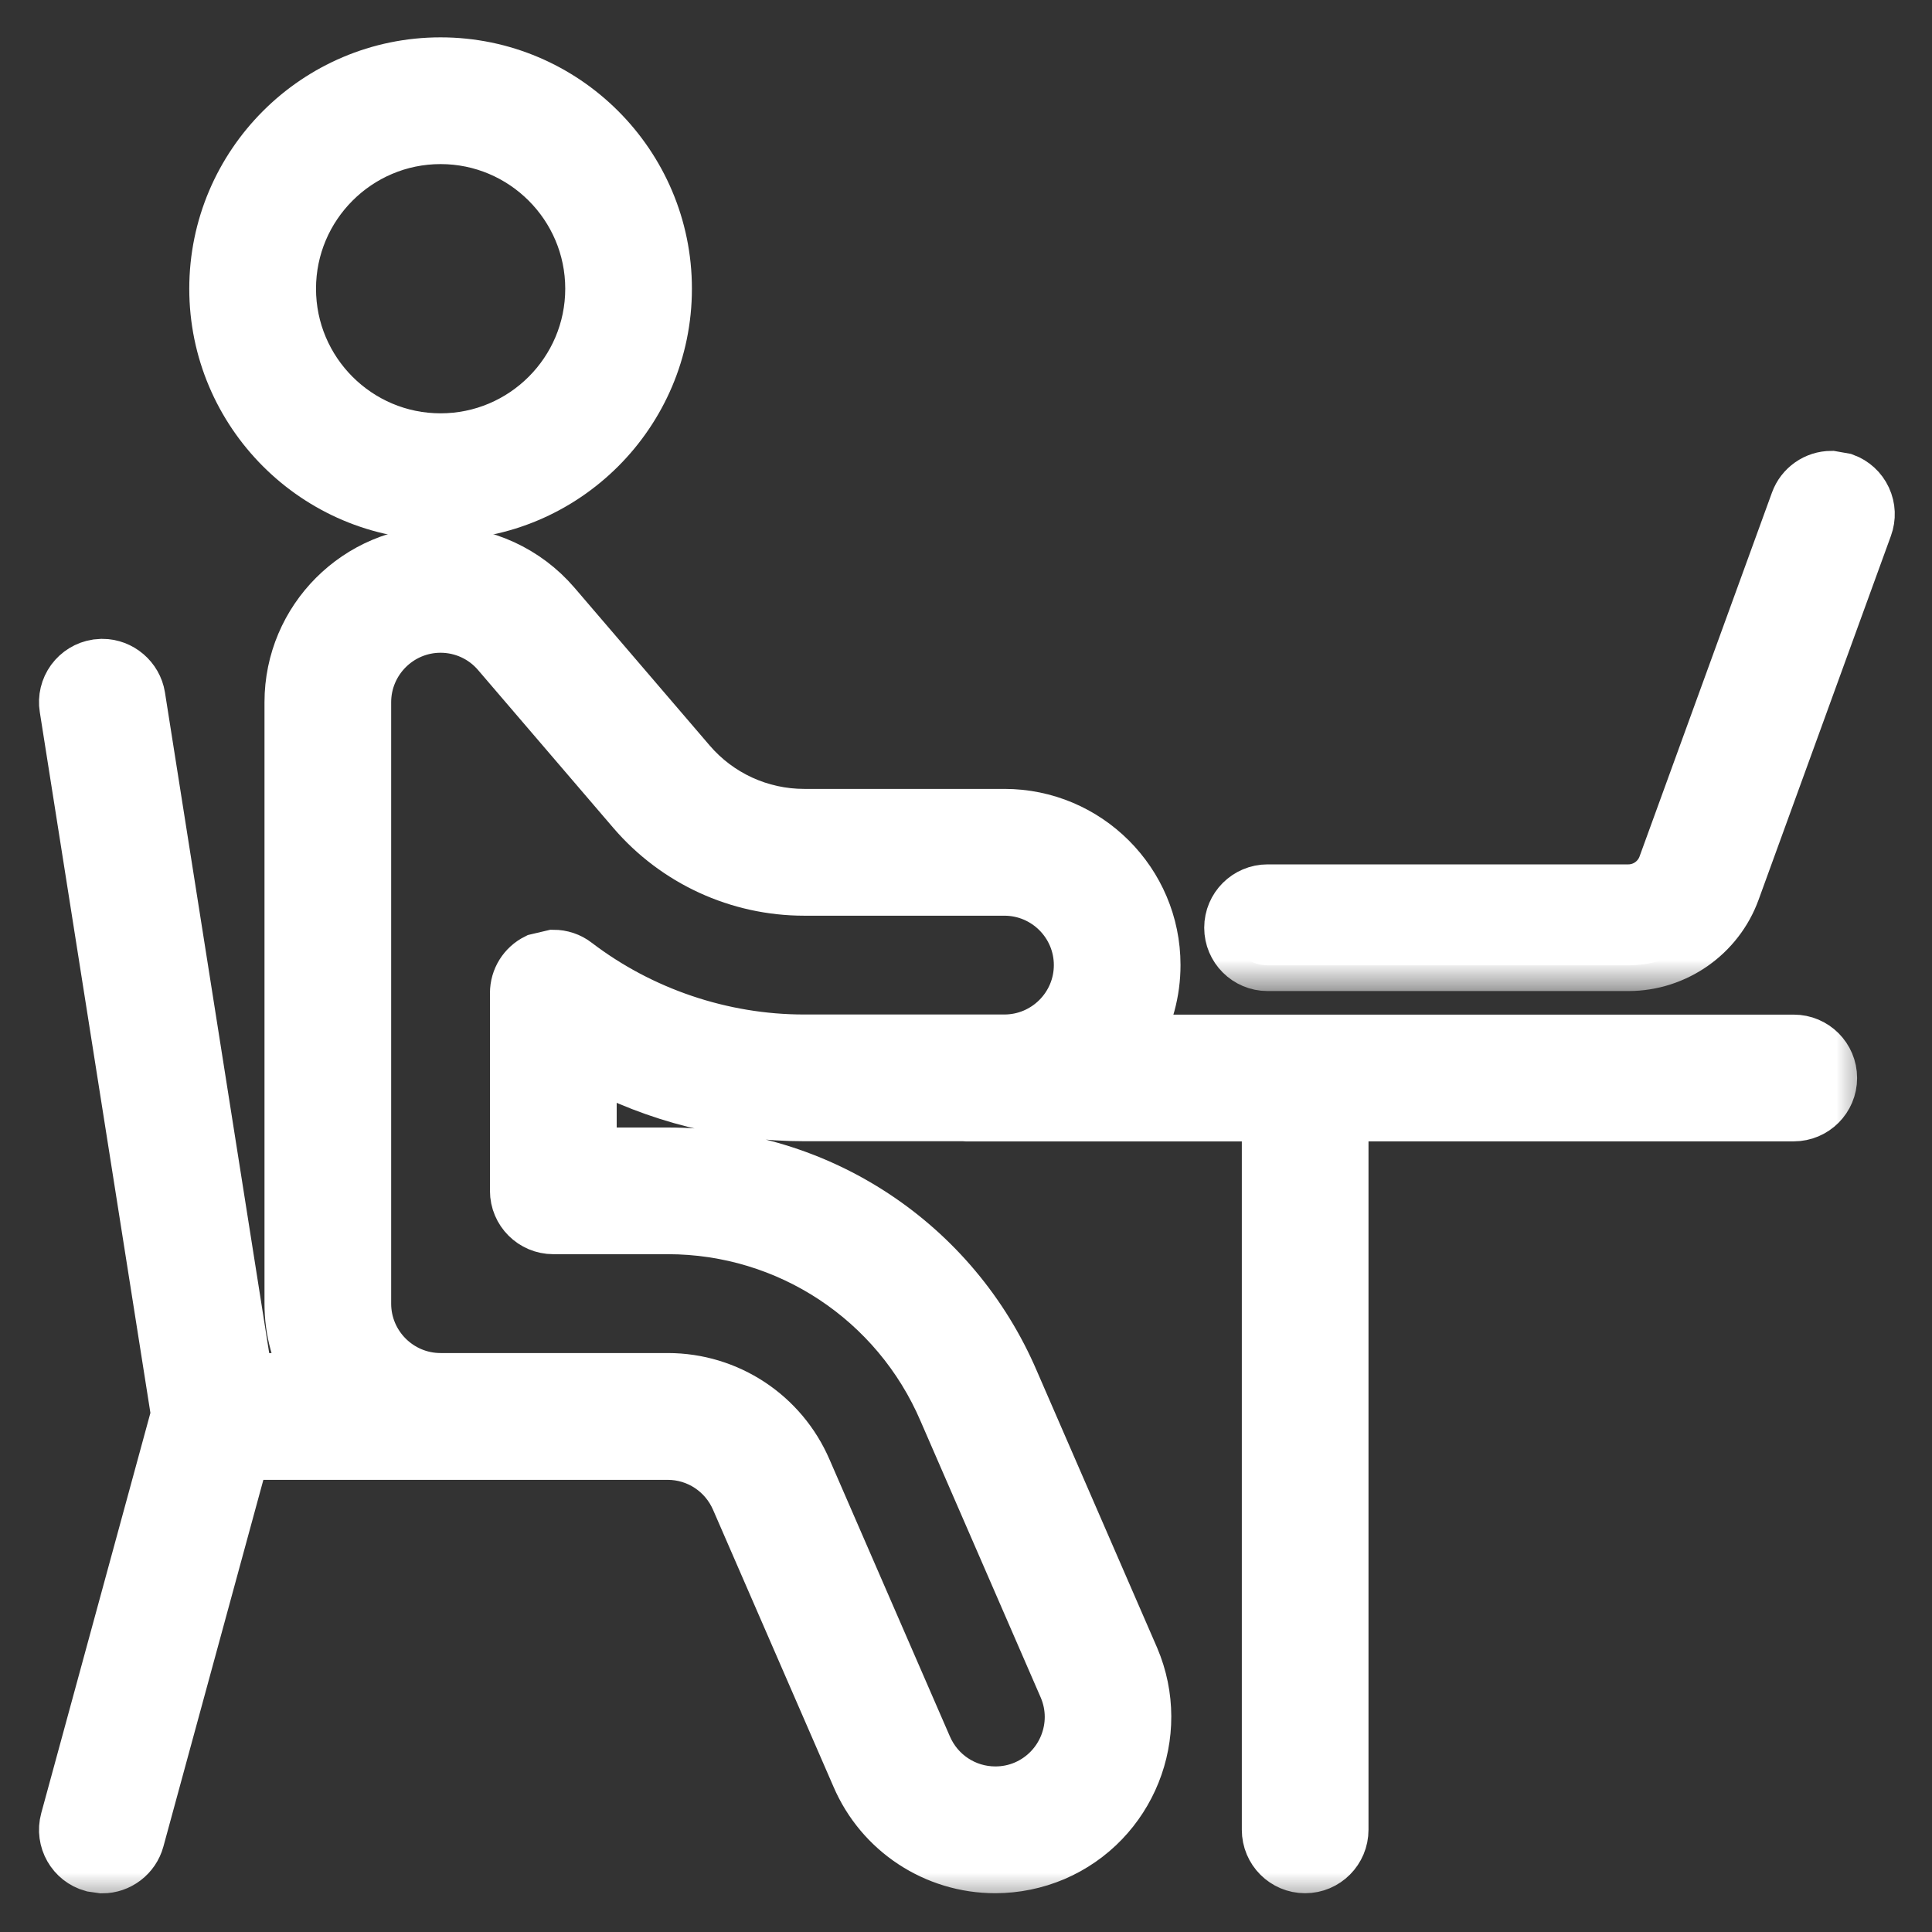
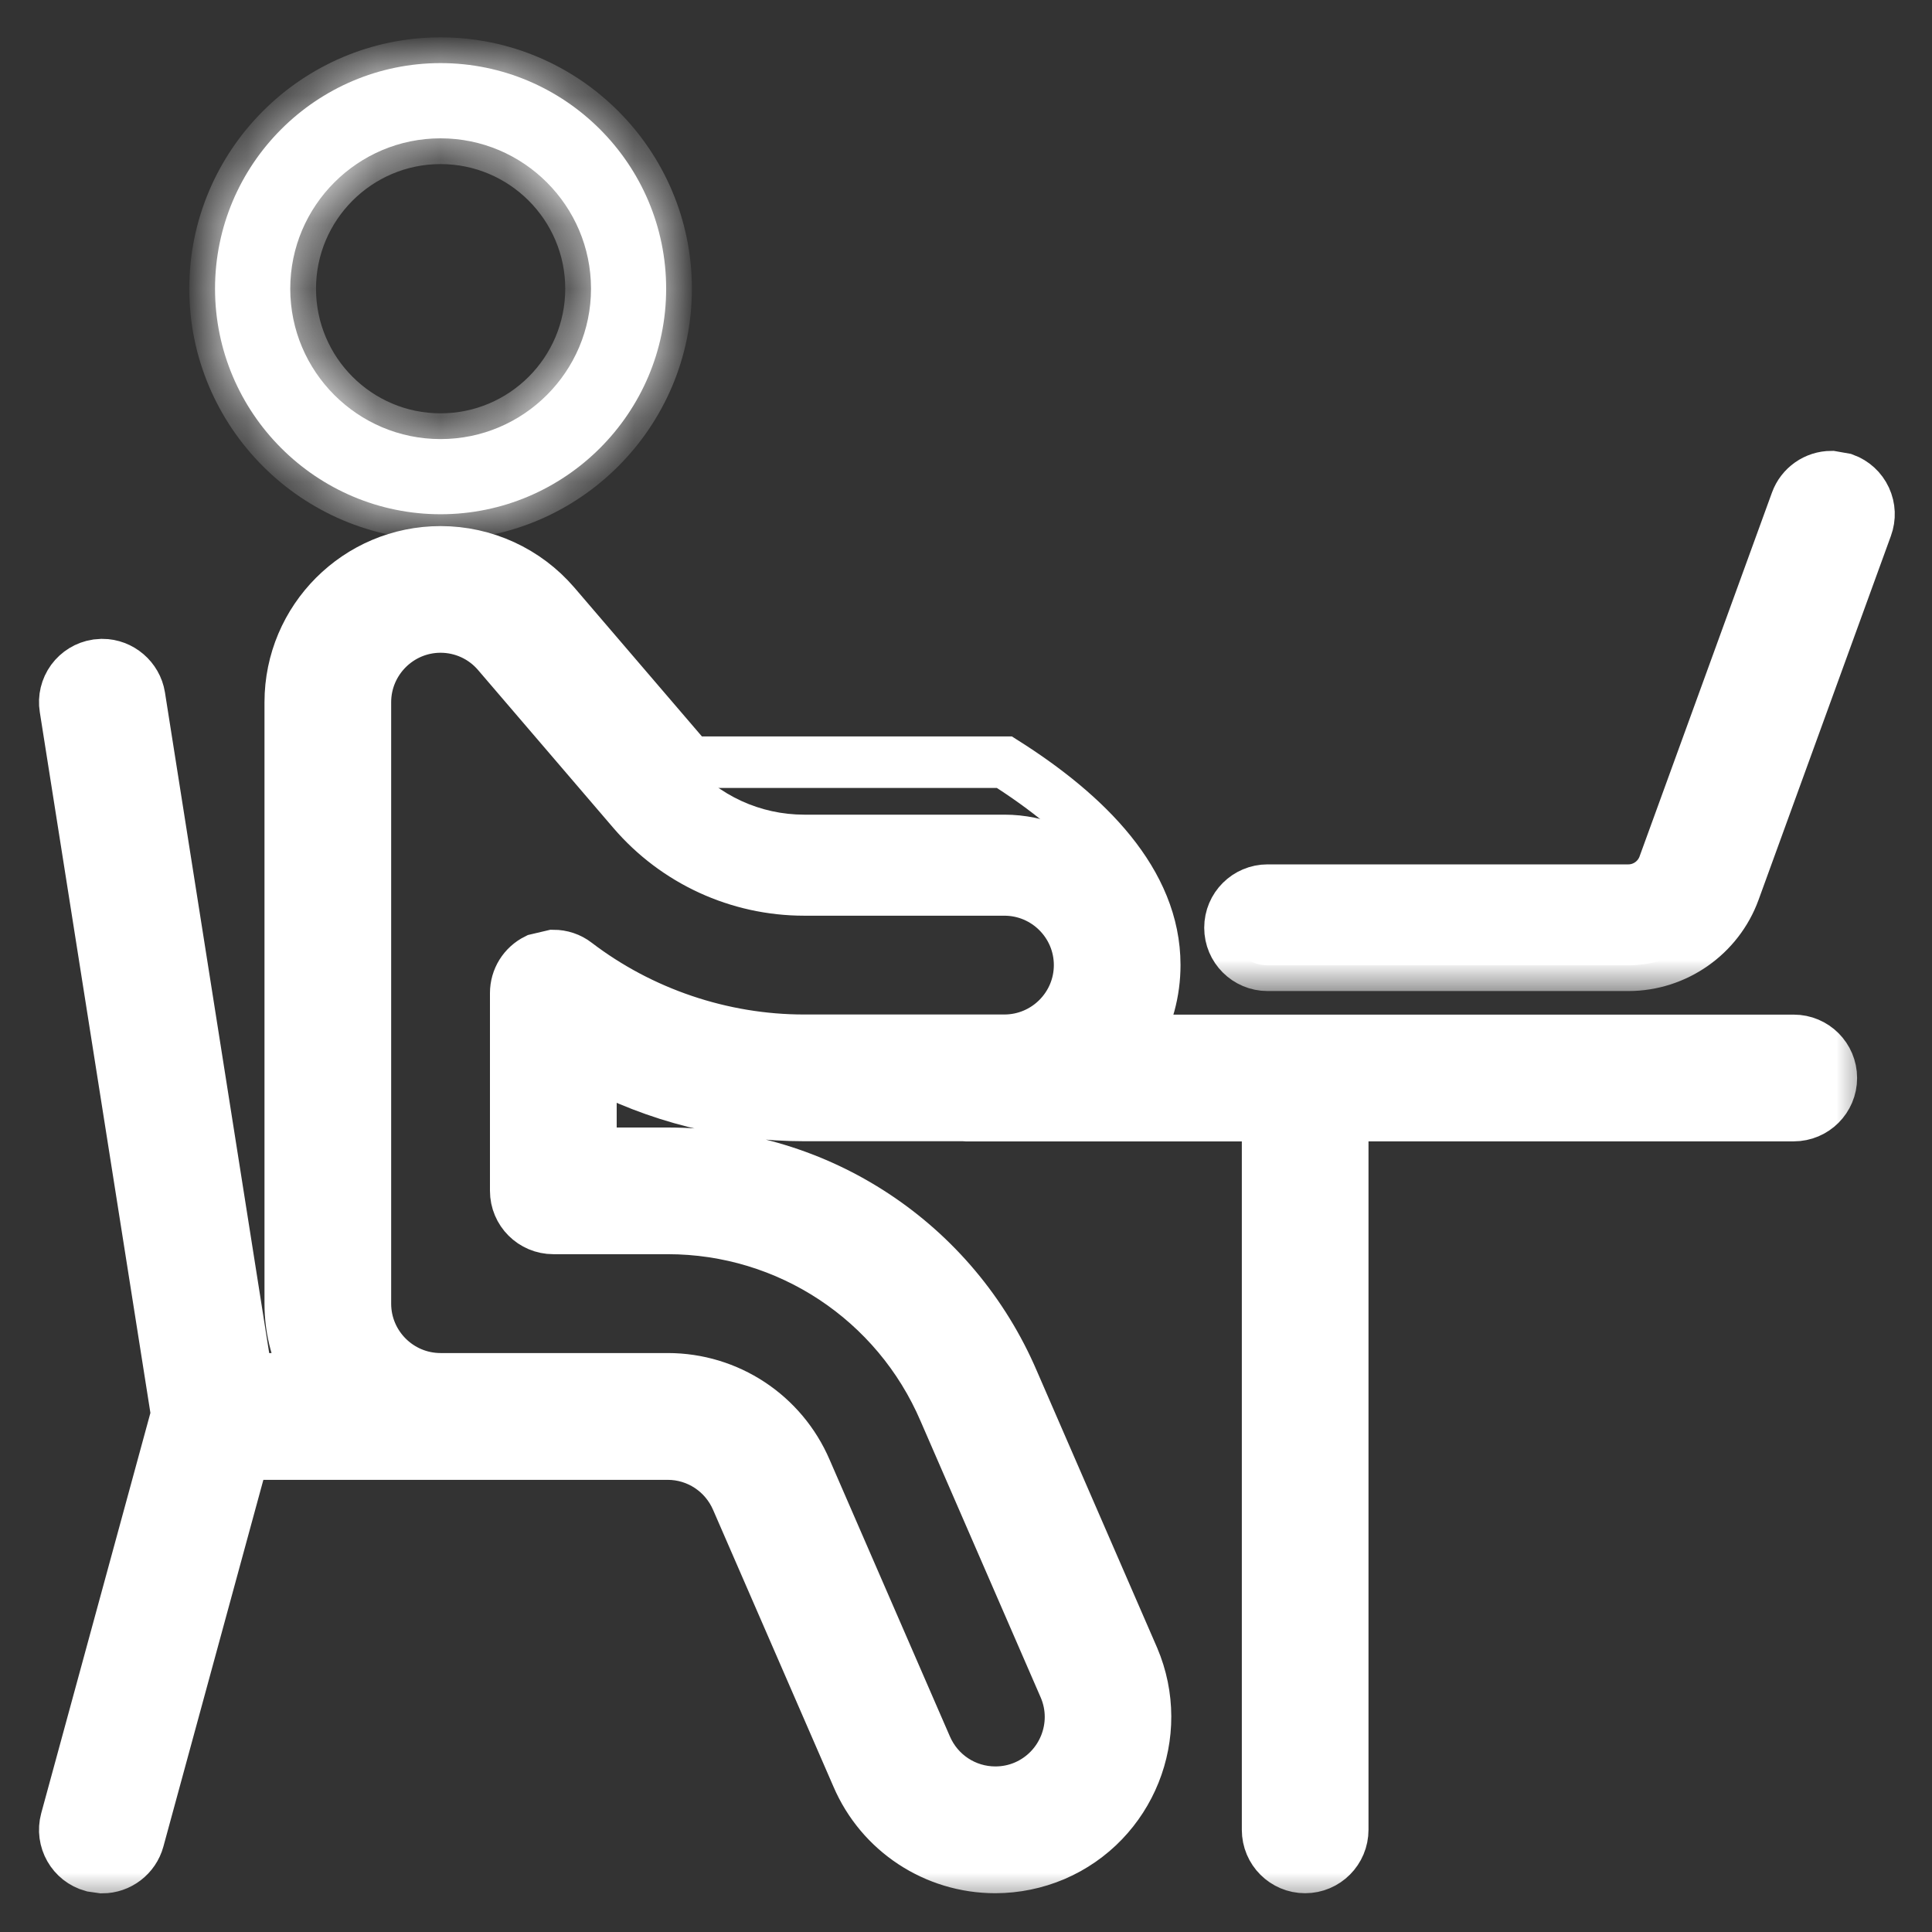
<svg xmlns="http://www.w3.org/2000/svg" width="30" height="30" viewBox="0 0 30 30" fill="none">
  <rect x="0" y="0" width="30" height="30" fill="#333333" stroke="none" />
  <mask id="path-1-outside-1_1461_6139" maskUnits="userSpaceOnUse" x="2.339" y="-0.02" width="9" height="9" fill="black">
-     <rect fill="white" x="2.339" y="-0.02" width="9" height="9" />
    <path d="M6.841 7.985C4.911 7.985 3.339 6.413 3.339 4.483C3.339 2.552 4.911 0.98 6.841 0.98C8.772 0.98 10.344 2.552 10.344 4.483C10.344 6.413 8.773 7.985 6.841 7.985ZM6.841 2.148C5.554 2.148 4.507 3.196 4.507 4.483C4.507 5.771 5.554 6.818 6.841 6.818C8.129 6.818 9.177 5.771 9.177 4.483C9.177 3.196 8.129 2.148 6.841 2.148Z" />
  </mask>
  <path d="M6.841 7.985C4.911 7.985 3.339 6.413 3.339 4.483C3.339 2.552 4.911 0.98 6.841 0.98C8.772 0.98 10.344 2.552 10.344 4.483C10.344 6.413 8.773 7.985 6.841 7.985ZM6.841 2.148C5.554 2.148 4.507 3.196 4.507 4.483C4.507 5.771 5.554 6.818 6.841 6.818C8.129 6.818 9.177 5.771 9.177 4.483C9.177 3.196 8.129 2.148 6.841 2.148Z" fill="white" />
  <path d="M6.841 7.985C4.911 7.985 3.339 6.413 3.339 4.483C3.339 2.552 4.911 0.98 6.841 0.98C8.772 0.98 10.344 2.552 10.344 4.483C10.344 6.413 8.773 7.985 6.841 7.985ZM6.841 2.148C5.554 2.148 4.507 3.196 4.507 4.483C4.507 5.771 5.554 6.818 6.841 6.818C8.129 6.818 9.177 5.771 9.177 4.483C9.177 3.196 8.129 2.148 6.841 2.148Z" stroke="white" stroke-width="0.8" mask="url(#path-1-outside-1_1461_6139)" />
  <mask id="path-2-outside-2_1461_6139" maskUnits="userSpaceOnUse" x="0.005" y="7.569" width="29" height="22" fill="black">
    <rect fill="white" x="0.005" y="7.569" width="29" height="22" />
-     <path d="M20.266 28.998C19.944 28.998 19.683 28.737 19.683 28.414V17.324H15.013L14.967 17.321H12.491C11.327 17.321 10.194 17.035 9.176 16.489V17.908H10.369C12.708 17.908 14.814 19.298 15.734 21.449L17.6 25.743C18.106 26.93 17.554 28.304 16.371 28.811C16.08 28.934 15.771 28.997 15.456 28.998C14.519 28.998 13.676 28.442 13.308 27.582L11.441 23.289C11.255 22.857 10.835 22.579 10.368 22.579H3.784L2.151 28.569C2.082 28.822 1.85 29 1.588 29L1.435 28.978C1.125 28.893 0.942 28.572 1.026 28.261L2.744 21.962L1.013 10.995C0.988 10.841 1.026 10.686 1.117 10.56C1.209 10.435 1.345 10.351 1.499 10.327L1.589 10.32C1.874 10.32 2.121 10.533 2.166 10.812L3.838 21.41H4.82C4.616 21.059 4.507 20.659 4.507 20.243V10.904C4.507 9.616 5.554 8.569 6.841 8.569C7.524 8.569 8.17 8.867 8.614 9.383L10.715 11.835C11.159 12.354 11.806 12.65 12.487 12.65H15.596C16.884 12.65 17.931 13.697 17.931 14.984C17.931 15.402 17.821 15.804 17.616 16.155H27.853C28.176 16.155 28.437 16.417 28.437 16.739C28.437 17.061 28.176 17.323 27.853 17.323H20.85V28.412C20.85 28.735 20.589 28.998 20.266 28.998ZM6.841 9.736C6.198 9.736 5.674 10.261 5.674 10.904V20.243C5.674 20.887 6.198 21.41 6.841 21.41H10.369C11.304 21.41 12.146 21.966 12.515 22.825L14.381 27.118C14.567 27.552 14.988 27.829 15.456 27.829C15.615 27.829 15.769 27.798 15.914 27.736C16.505 27.482 16.782 26.796 16.529 26.204L14.663 21.911C13.925 20.188 12.24 19.075 10.369 19.075H8.592C8.27 19.075 8.008 18.814 8.008 18.491V15.421C8.008 15.198 8.133 14.997 8.333 14.898L8.592 14.837C8.719 14.837 8.845 14.878 8.946 14.957C9.956 15.728 11.212 16.153 12.483 16.153H15.596C16.24 16.153 16.764 15.629 16.764 14.986C16.764 14.342 16.24 13.819 15.596 13.819H12.489C11.463 13.819 10.494 13.372 9.828 12.596L7.727 10.144C7.506 9.885 7.183 9.736 6.841 9.736Z" />
  </mask>
  <path d="M20.266 28.998C19.944 28.998 19.683 28.737 19.683 28.414V17.324H15.013L14.967 17.321H12.491C11.327 17.321 10.194 17.035 9.176 16.489V17.908H10.369C12.708 17.908 14.814 19.298 15.734 21.449L17.6 25.743C18.106 26.93 17.554 28.304 16.371 28.811C16.08 28.934 15.771 28.997 15.456 28.998C14.519 28.998 13.676 28.442 13.308 27.582L11.441 23.289C11.255 22.857 10.835 22.579 10.368 22.579H3.784L2.151 28.569C2.082 28.822 1.85 29 1.588 29L1.435 28.978C1.125 28.893 0.942 28.572 1.026 28.261L2.744 21.962L1.013 10.995C0.988 10.841 1.026 10.686 1.117 10.56C1.209 10.435 1.345 10.351 1.499 10.327L1.589 10.32C1.874 10.32 2.121 10.533 2.166 10.812L3.838 21.41H4.82C4.616 21.059 4.507 20.659 4.507 20.243V10.904C4.507 9.616 5.554 8.569 6.841 8.569C7.524 8.569 8.17 8.867 8.614 9.383L10.715 11.835C11.159 12.354 11.806 12.65 12.487 12.65H15.596C16.884 12.65 17.931 13.697 17.931 14.984C17.931 15.402 17.821 15.804 17.616 16.155H27.853C28.176 16.155 28.437 16.417 28.437 16.739C28.437 17.061 28.176 17.323 27.853 17.323H20.85V28.412C20.85 28.735 20.589 28.998 20.266 28.998ZM6.841 9.736C6.198 9.736 5.674 10.261 5.674 10.904V20.243C5.674 20.887 6.198 21.41 6.841 21.41H10.369C11.304 21.41 12.146 21.966 12.515 22.825L14.381 27.118C14.567 27.552 14.988 27.829 15.456 27.829C15.615 27.829 15.769 27.798 15.914 27.736C16.505 27.482 16.782 26.796 16.529 26.204L14.663 21.911C13.925 20.188 12.24 19.075 10.369 19.075H8.592C8.27 19.075 8.008 18.814 8.008 18.491V15.421C8.008 15.198 8.133 14.997 8.333 14.898L8.592 14.837C8.719 14.837 8.845 14.878 8.946 14.957C9.956 15.728 11.212 16.153 12.483 16.153H15.596C16.24 16.153 16.764 15.629 16.764 14.986C16.764 14.342 16.24 13.819 15.596 13.819H12.489C11.463 13.819 10.494 13.372 9.828 12.596L7.727 10.144C7.506 9.885 7.183 9.736 6.841 9.736Z" fill="white" />
-   <path d="M20.266 28.998C19.944 28.998 19.683 28.737 19.683 28.414V17.324H15.013L14.967 17.321H12.491C11.327 17.321 10.194 17.035 9.176 16.489V17.908H10.369C12.708 17.908 14.814 19.298 15.734 21.449L17.6 25.743C18.106 26.93 17.554 28.304 16.371 28.811C16.08 28.934 15.771 28.997 15.456 28.998C14.519 28.998 13.676 28.442 13.308 27.582L11.441 23.289C11.255 22.857 10.835 22.579 10.368 22.579H3.784L2.151 28.569C2.082 28.822 1.85 29 1.588 29L1.435 28.978C1.125 28.893 0.942 28.572 1.026 28.261L2.744 21.962L1.013 10.995C0.988 10.841 1.026 10.686 1.117 10.56C1.209 10.435 1.345 10.351 1.499 10.327L1.589 10.32C1.874 10.32 2.121 10.533 2.166 10.812L3.838 21.41H4.82C4.616 21.059 4.507 20.659 4.507 20.243V10.904C4.507 9.616 5.554 8.569 6.841 8.569C7.524 8.569 8.17 8.867 8.614 9.383L10.715 11.835C11.159 12.354 11.806 12.65 12.487 12.65H15.596C16.884 12.65 17.931 13.697 17.931 14.984C17.931 15.402 17.821 15.804 17.616 16.155H27.853C28.176 16.155 28.437 16.417 28.437 16.739C28.437 17.061 28.176 17.323 27.853 17.323H20.85V28.412C20.85 28.735 20.589 28.998 20.266 28.998ZM6.841 9.736C6.198 9.736 5.674 10.261 5.674 10.904V20.243C5.674 20.887 6.198 21.41 6.841 21.41H10.369C11.304 21.41 12.146 21.966 12.515 22.825L14.381 27.118C14.567 27.552 14.988 27.829 15.456 27.829C15.615 27.829 15.769 27.798 15.914 27.736C16.505 27.482 16.782 26.796 16.529 26.204L14.663 21.911C13.925 20.188 12.24 19.075 10.369 19.075H8.592C8.27 19.075 8.008 18.814 8.008 18.491V15.421C8.008 15.198 8.133 14.997 8.333 14.898L8.592 14.837C8.719 14.837 8.845 14.878 8.946 14.957C9.956 15.728 11.212 16.153 12.483 16.153H15.596C16.24 16.153 16.764 15.629 16.764 14.986C16.764 14.342 16.24 13.819 15.596 13.819H12.489C11.463 13.819 10.494 13.372 9.828 12.596L7.727 10.144C7.506 9.885 7.183 9.736 6.841 9.736Z" stroke="white" stroke-width="0.8" mask="url(#path-2-outside-2_1461_6139)" />
+   <path d="M20.266 28.998C19.944 28.998 19.683 28.737 19.683 28.414V17.324H15.013L14.967 17.321H12.491C11.327 17.321 10.194 17.035 9.176 16.489V17.908H10.369C12.708 17.908 14.814 19.298 15.734 21.449L17.6 25.743C18.106 26.93 17.554 28.304 16.371 28.811C16.08 28.934 15.771 28.997 15.456 28.998C14.519 28.998 13.676 28.442 13.308 27.582L11.441 23.289C11.255 22.857 10.835 22.579 10.368 22.579H3.784L2.151 28.569C2.082 28.822 1.85 29 1.588 29L1.435 28.978C1.125 28.893 0.942 28.572 1.026 28.261L2.744 21.962L1.013 10.995C0.988 10.841 1.026 10.686 1.117 10.56C1.209 10.435 1.345 10.351 1.499 10.327L1.589 10.32C1.874 10.32 2.121 10.533 2.166 10.812L3.838 21.41H4.82C4.616 21.059 4.507 20.659 4.507 20.243V10.904C4.507 9.616 5.554 8.569 6.841 8.569C7.524 8.569 8.17 8.867 8.614 9.383L10.715 11.835H15.596C16.884 12.65 17.931 13.697 17.931 14.984C17.931 15.402 17.821 15.804 17.616 16.155H27.853C28.176 16.155 28.437 16.417 28.437 16.739C28.437 17.061 28.176 17.323 27.853 17.323H20.85V28.412C20.85 28.735 20.589 28.998 20.266 28.998ZM6.841 9.736C6.198 9.736 5.674 10.261 5.674 10.904V20.243C5.674 20.887 6.198 21.41 6.841 21.41H10.369C11.304 21.41 12.146 21.966 12.515 22.825L14.381 27.118C14.567 27.552 14.988 27.829 15.456 27.829C15.615 27.829 15.769 27.798 15.914 27.736C16.505 27.482 16.782 26.796 16.529 26.204L14.663 21.911C13.925 20.188 12.24 19.075 10.369 19.075H8.592C8.27 19.075 8.008 18.814 8.008 18.491V15.421C8.008 15.198 8.133 14.997 8.333 14.898L8.592 14.837C8.719 14.837 8.845 14.878 8.946 14.957C9.956 15.728 11.212 16.153 12.483 16.153H15.596C16.24 16.153 16.764 15.629 16.764 14.986C16.764 14.342 16.24 13.819 15.596 13.819H12.489C11.463 13.819 10.494 13.372 9.828 12.596L7.727 10.144C7.506 9.885 7.183 9.736 6.841 9.736Z" stroke="white" stroke-width="0.8" mask="url(#path-2-outside-2_1461_6139)" />
  <mask id="path-3-outside-3_1461_6139" maskUnits="userSpaceOnUse" x="18.099" y="6.401" width="12" height="9" fill="black">
    <rect fill="white" x="18.099" y="6.401" width="12" height="9" />
    <path d="M19.683 14.989C19.361 14.989 19.099 14.728 19.099 14.406C19.099 14.083 19.361 13.822 19.683 13.822H25.286C25.53 13.822 25.75 13.667 25.834 13.438L27.891 7.785C27.974 7.555 28.194 7.401 28.439 7.401L28.638 7.436C28.785 7.49 28.902 7.597 28.968 7.739C29.033 7.88 29.04 8.038 28.986 8.185L26.931 13.836C26.681 14.524 26.021 14.988 25.287 14.989H19.683V14.989Z" />
  </mask>
  <path d="M19.683 14.989C19.361 14.989 19.099 14.728 19.099 14.406C19.099 14.083 19.361 13.822 19.683 13.822H25.286C25.53 13.822 25.75 13.667 25.834 13.438L27.891 7.785C27.974 7.555 28.194 7.401 28.439 7.401L28.638 7.436C28.785 7.49 28.902 7.597 28.968 7.739C29.033 7.88 29.04 8.038 28.986 8.185L26.931 13.836C26.681 14.524 26.021 14.988 25.287 14.989H19.683V14.989Z" fill="white" />
  <path d="M19.683 14.989C19.361 14.989 19.099 14.728 19.099 14.406C19.099 14.083 19.361 13.822 19.683 13.822H25.286C25.53 13.822 25.75 13.667 25.834 13.438L27.891 7.785C27.974 7.555 28.194 7.401 28.439 7.401L28.638 7.436C28.785 7.49 28.902 7.597 28.968 7.739C29.033 7.88 29.04 8.038 28.986 8.185L26.931 13.836C26.681 14.524 26.021 14.988 25.287 14.989H19.683V14.989Z" stroke="white" stroke-width="0.8" mask="url(#path-3-outside-3_1461_6139)" />
</svg>